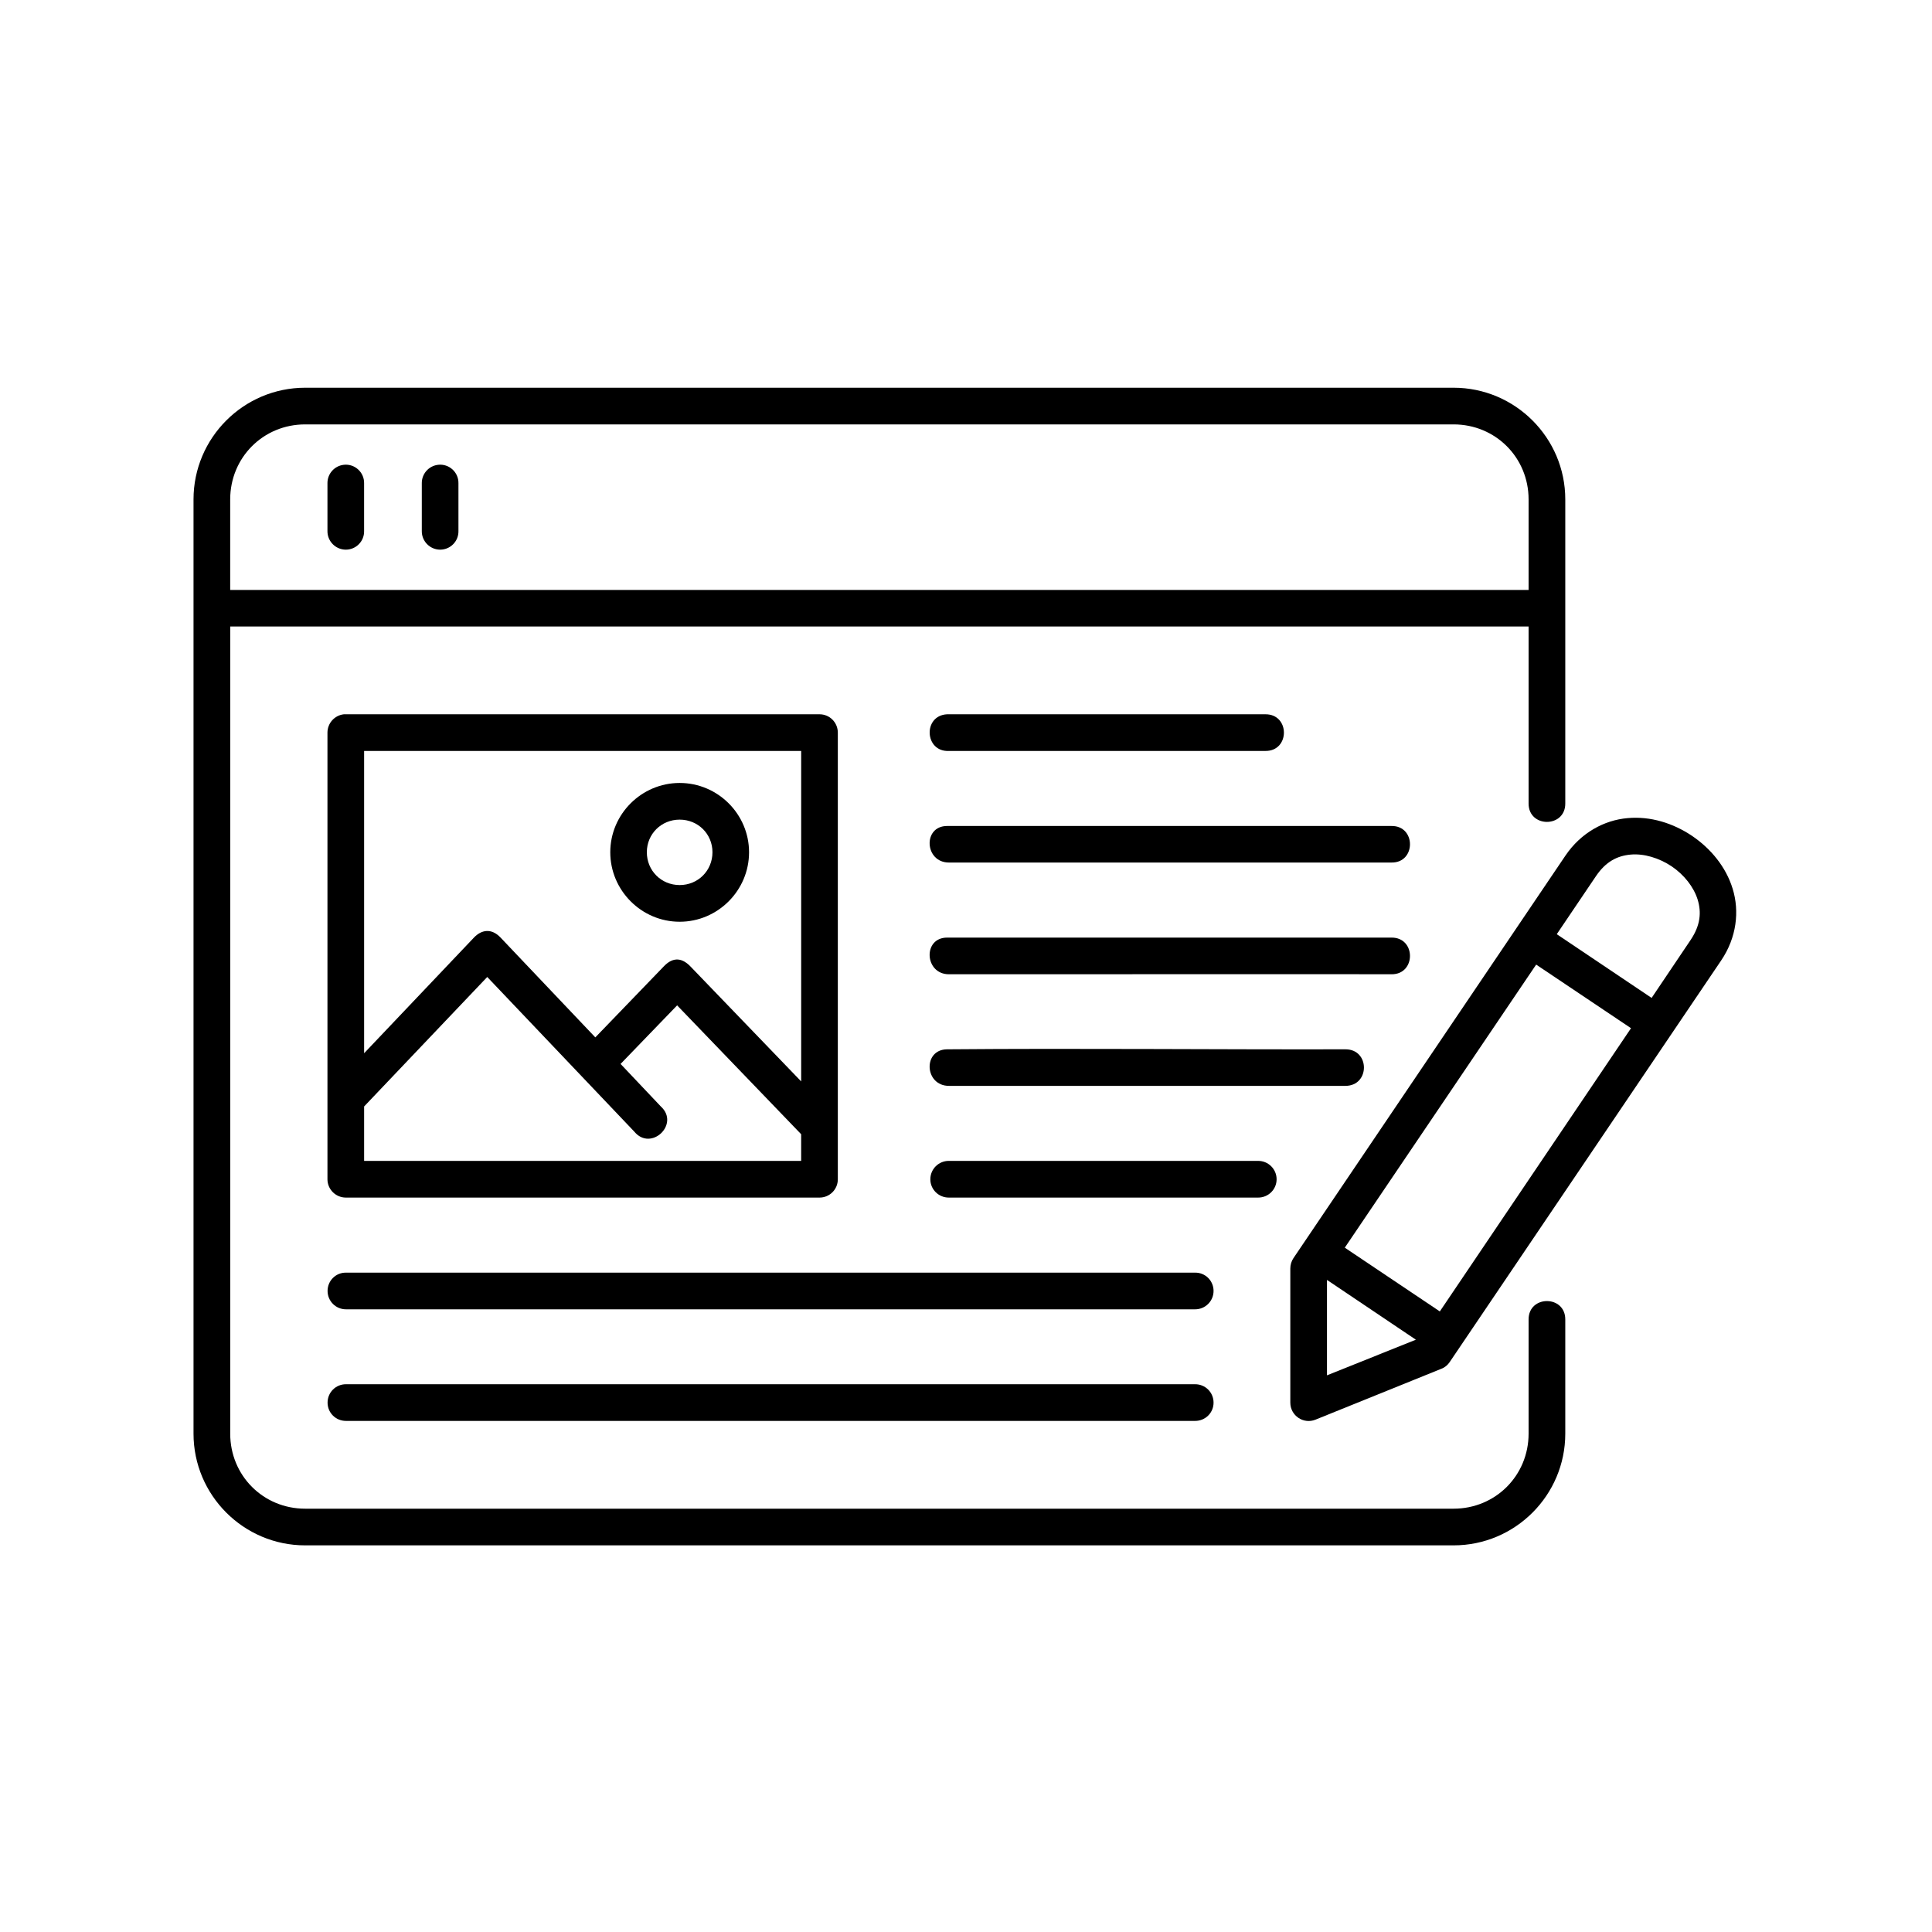
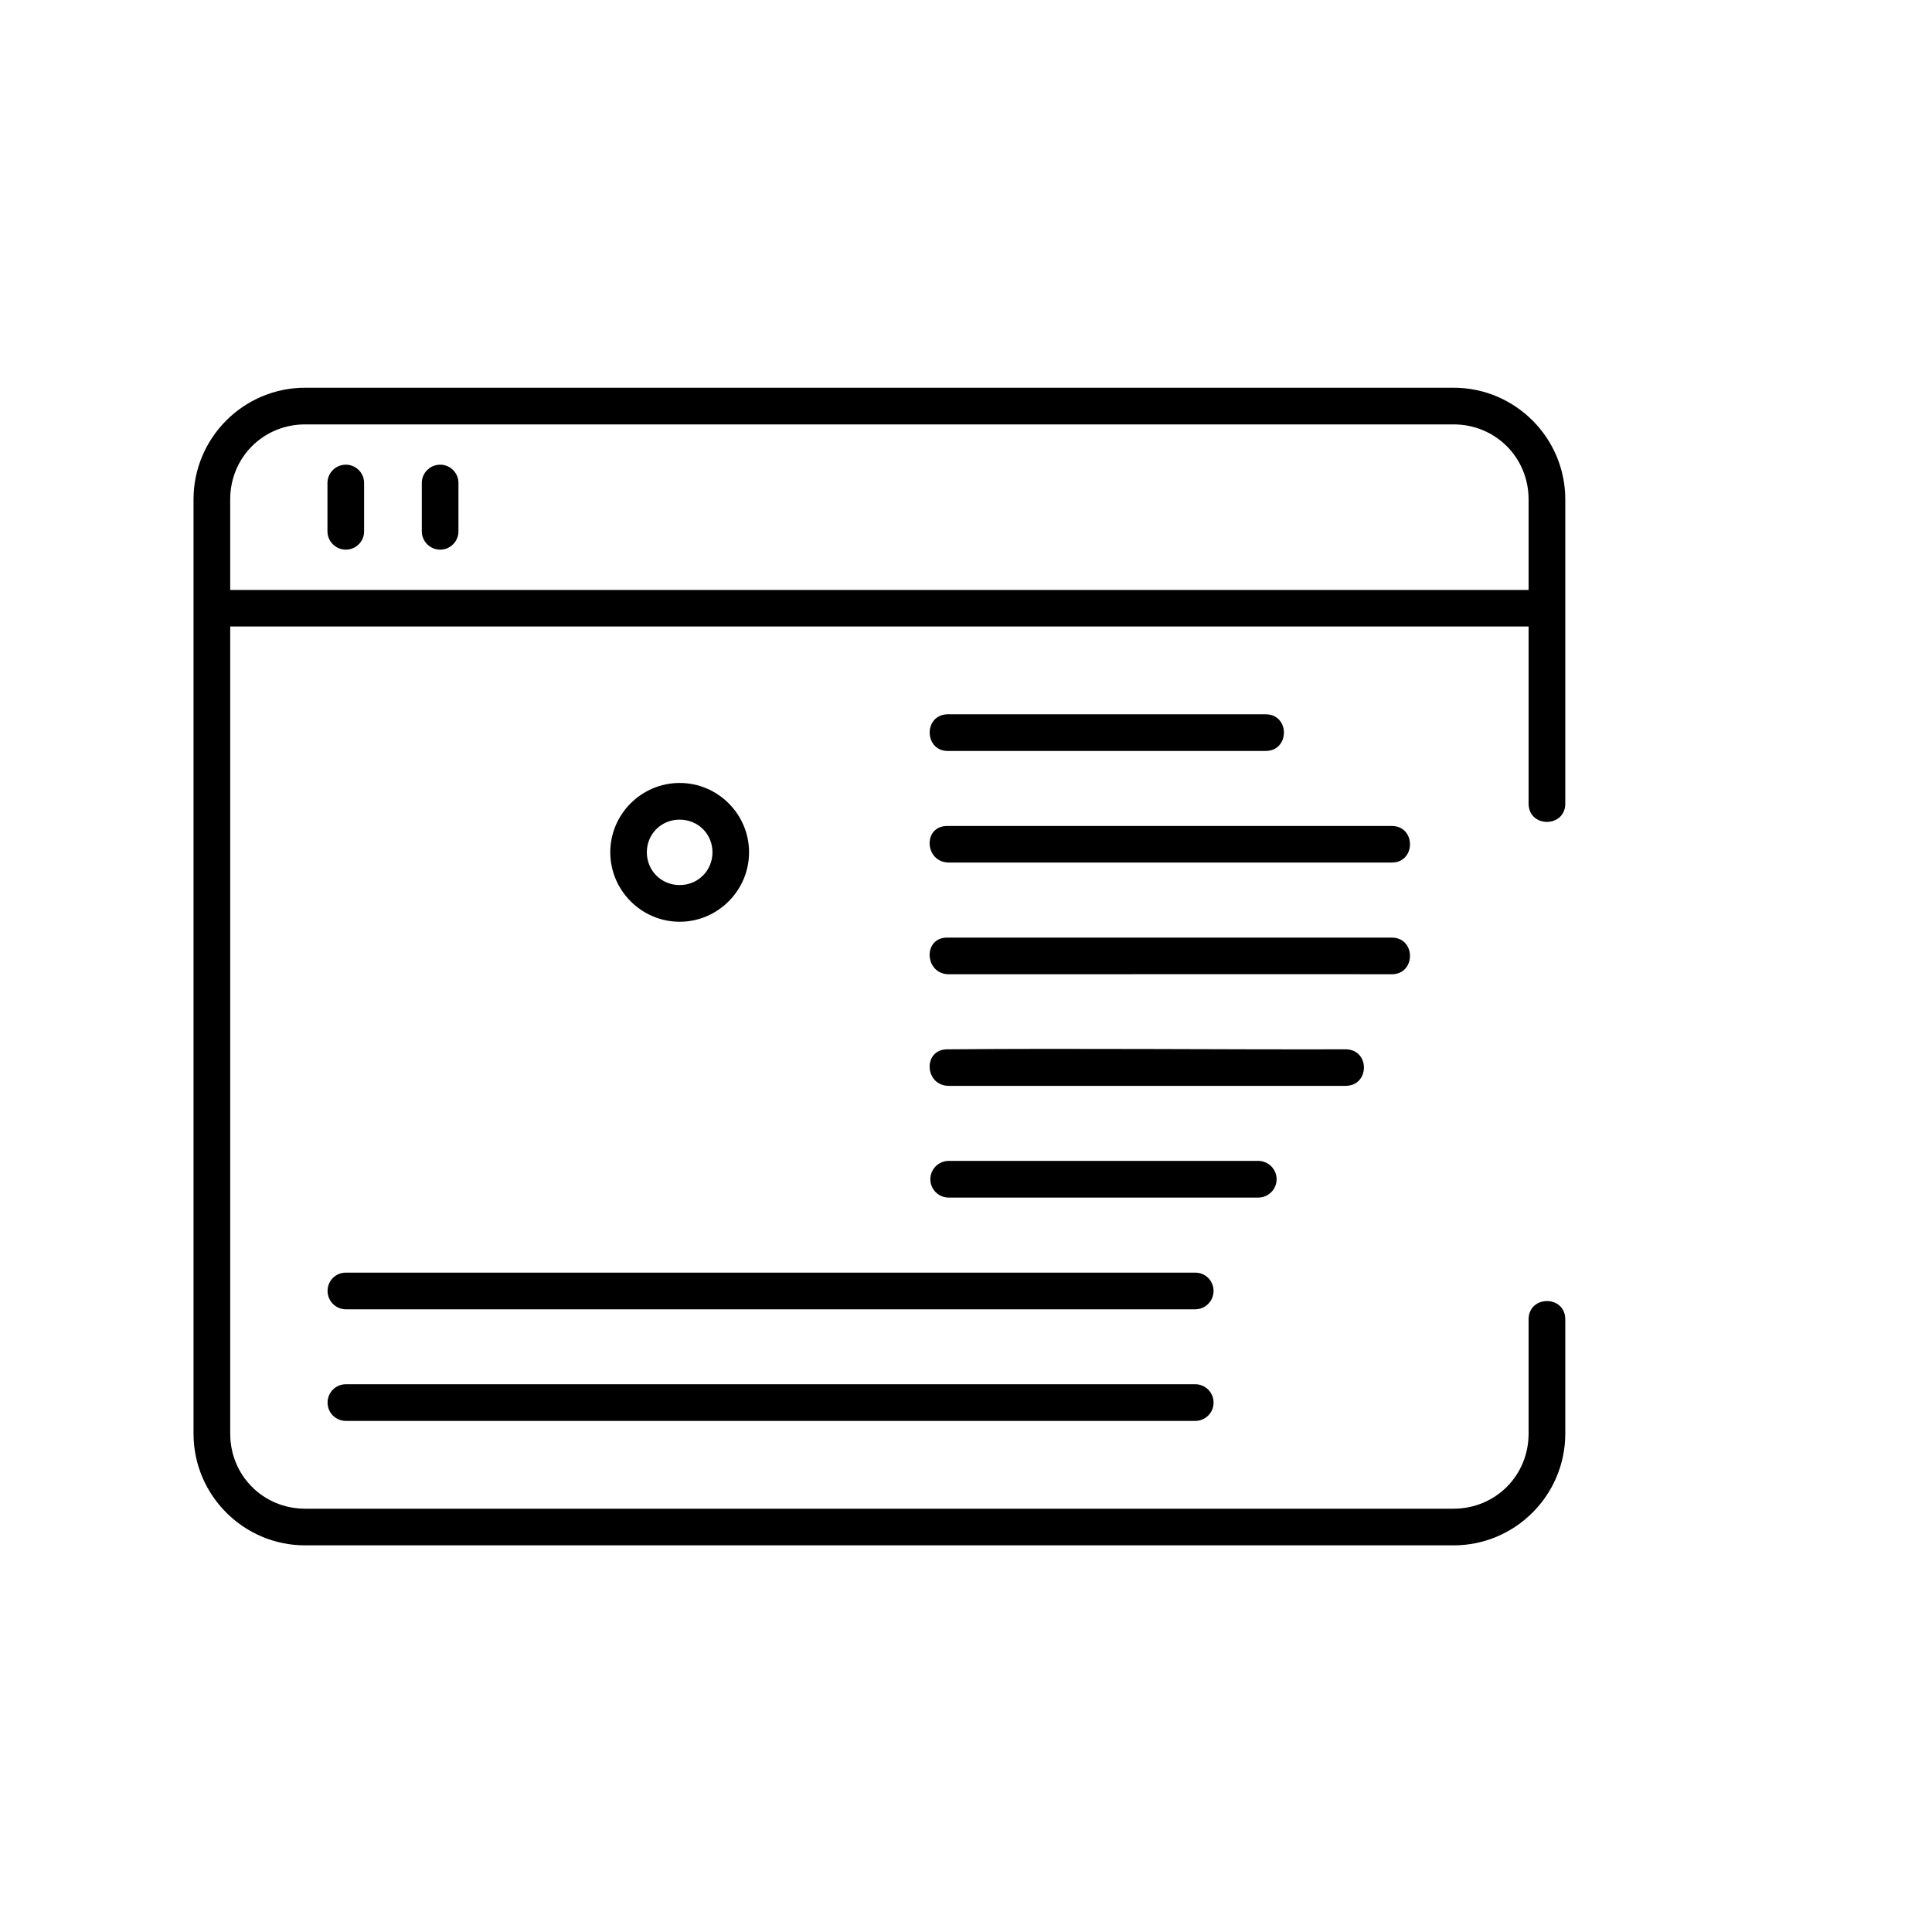
<svg xmlns="http://www.w3.org/2000/svg" width="500" zoomAndPan="magnify" viewBox="0 0 375 375" height="500" preserveAspectRatio="xMidYMid meet" version="1.0">
  <defs>
    <clipPath id="208ac1147c">
      <path d="M 37.5 75 L 304 75 L 304 300 L 37.5 300 Z M 37.5 75 " clip-rule="nonzero" />
    </clipPath>
  </defs>
  <g clip-path="url(#208ac1147c)">
    <path fill="#000000" d="M 59.23 82.375 L 282.137 82.375 C 290.27 82.375 296.699 88.805 296.699 96.938 L 296.699 114.508 L 44.68 114.508 L 44.68 96.938 C 44.68 88.805 51.094 82.375 59.23 82.375 Z M 59.23 75.258 C 47.289 75.258 37.562 84.984 37.562 96.938 L 37.562 278.27 C 37.562 290.227 47.289 299.953 59.23 299.953 L 282.137 299.953 C 294.094 299.953 303.82 290.227 303.82 278.27 L 303.82 256.094 C 303.82 251.352 296.699 251.352 296.699 256.094 L 296.699 278.27 C 296.699 286.402 290.27 292.836 282.137 292.836 L 59.23 292.836 C 51.094 292.836 44.684 286.402 44.684 278.27 L 44.684 121.602 L 296.699 121.602 L 296.699 155.973 C 296.699 160.715 303.82 160.715 303.82 155.973 L 303.82 96.938 C 303.82 84.984 294.094 75.258 282.137 75.258 Z M 59.23 75.258 " fill-opacity="1" fill-rule="nonzero" />
  </g>
  <path fill="#000000" d="M 66.715 90.219 C 64.891 90.43 63.535 91.98 63.559 93.805 L 63.559 103.078 C 63.535 105.062 65.148 106.688 67.125 106.688 C 69.105 106.688 70.711 105.062 70.672 103.078 L 70.672 93.805 C 70.711 91.652 68.828 89.965 66.715 90.219 Z M 66.715 90.219 " fill-opacity="1" fill-rule="nonzero" />
  <path fill="#000000" d="M 85.027 90.219 C 83.203 90.43 81.848 91.98 81.871 93.805 L 81.871 103.078 C 81.848 105.062 83.461 106.688 85.438 106.688 C 87.414 106.688 89.023 105.062 88.984 103.078 L 88.984 93.805 C 89.027 91.652 87.145 89.965 85.027 90.219 Z M 85.027 90.219 " fill-opacity="1" fill-rule="nonzero" />
  <path fill="#000000" d="M 183.832 160.324 C 179.07 160.324 179.445 167.418 184.188 167.418 L 270.078 167.418 C 274.875 167.496 274.875 160.246 270.078 160.324 Z M 183.832 160.324 " fill-opacity="1" fill-rule="evenodd" />
  <path fill="#000000" d="M 183.832 181.988 C 179.07 181.988 179.445 189.105 184.188 189.105 C 212.809 189.105 267.707 189.066 270.078 189.105 C 274.875 189.16 274.875 181.93 270.078 181.988 Z M 183.832 181.988 " fill-opacity="1" fill-rule="evenodd" />
  <path fill="#000000" d="M 183.832 203.672 C 179.07 203.711 179.445 210.766 184.188 210.766 L 261.137 210.766 C 265.938 210.766 265.938 203.648 261.137 203.672 C 235.379 203.73 209.559 203.453 183.832 203.672 Z M 183.832 203.672 " fill-opacity="1" fill-rule="evenodd" />
  <path fill="#000000" d="M 183.832 138.641 C 179.09 138.879 179.445 145.996 184.188 145.758 L 245.59 145.758 C 250.414 145.824 250.414 138.586 245.59 138.641 Z M 183.832 138.641 " fill-opacity="1" fill-rule="evenodd" />
  <path fill="#000000" d="M 184.188 225.328 C 182.211 225.309 180.578 226.898 180.578 228.898 C 180.578 230.883 182.211 232.469 184.188 232.449 L 244.18 232.449 C 246.156 232.469 247.789 230.883 247.789 228.898 C 247.789 226.902 246.156 225.309 244.18 225.328 Z M 184.188 225.328 " fill-opacity="1" fill-rule="evenodd" />
-   <path fill="#000000" d="M 94.574 189.633 L 123.102 219.633 C 126.348 223.594 132.039 218.18 128.254 214.75 L 120.453 206.508 L 131.43 195.141 L 155.504 220.152 L 155.504 225.328 L 70.676 225.328 L 70.676 214.762 Z M 70.676 145.758 L 155.508 145.758 L 155.508 209.902 L 133.98 187.551 C 132.055 185.578 130.312 186.043 128.867 187.551 L 115.551 201.355 L 97.164 181.988 C 95.344 180.066 93.402 180.5 91.988 181.988 L 70.676 204.43 Z M 66.758 138.641 C 64.938 138.836 63.559 140.371 63.559 142.211 L 63.559 228.898 C 63.559 230.859 65.172 232.449 67.125 232.449 L 159.074 232.449 C 161.035 232.449 162.621 230.863 162.621 228.898 L 162.621 142.211 C 162.621 140.227 161.035 138.641 159.074 138.641 L 67.125 138.641 C 67.008 138.641 66.891 138.641 66.758 138.641 Z M 66.758 138.641 " fill-opacity="1" fill-rule="evenodd" />
  <path fill="#000000" d="M 131.922 159.09 C 135.488 159.09 138.289 161.875 138.289 165.418 C 138.289 168.992 135.488 171.789 131.922 171.789 C 128.352 171.789 125.551 168.992 125.551 165.418 C 125.551 161.879 128.352 159.09 131.922 159.09 Z M 131.922 151.973 C 124.512 151.973 118.453 158.031 118.453 165.422 C 118.453 172.832 124.512 178.91 131.922 178.91 C 139.336 178.91 145.391 172.836 145.391 165.422 C 145.391 158.031 139.336 151.973 131.922 151.973 Z M 131.922 151.973 " fill-opacity="1" fill-rule="evenodd" />
-   <path fill="#000000" d="M 257.566 248.43 L 274.82 260.035 L 257.566 266.953 Z M 298.168 187.227 L 316.578 199.574 L 279.469 254.547 L 261.023 242.172 Z M 316.496 165.875 C 319.07 165.637 322.012 166.523 324.457 168.148 C 326.891 169.793 328.754 172.168 329.516 174.617 C 330.258 177.066 330.082 179.574 328.141 182.457 L 320.578 193.695 L 302.168 181.324 L 309.754 170.09 C 311.695 167.203 313.934 166.113 316.496 165.875 Z M 315.895 158.797 C 311.402 159.191 306.875 161.598 303.836 166.094 L 251.062 244.199 C 250.668 244.781 250.449 245.492 250.449 246.219 L 250.449 272.254 C 250.449 274.762 253.004 276.512 255.355 275.547 L 279.762 265.68 C 280.434 265.434 280.996 264.957 281.387 264.371 L 334.07 186.434 C 337.109 181.953 337.637 176.852 336.32 172.543 C 335.012 168.242 332.027 164.676 328.402 162.227 C 324.777 159.797 320.379 158.383 315.895 158.797 Z M 315.895 158.797 " fill-opacity="1" fill-rule="nonzero" />
  <path fill="#000000" d="M 67.184 247.02 C 65.184 246.977 63.582 248.586 63.582 250.566 C 63.582 252.543 65.184 254.156 67.184 254.137 L 231.941 254.137 C 233.941 254.156 235.551 252.547 235.551 250.566 C 235.551 248.586 233.941 246.977 231.941 247.02 Z M 67.184 247.02 " fill-opacity="1" fill-rule="evenodd" />
  <path fill="#000000" d="M 67.184 268.68 C 65.184 268.66 63.582 270.25 63.582 272.25 C 63.582 274.234 65.184 275.816 67.184 275.797 L 231.941 275.797 C 233.941 275.816 235.551 274.234 235.551 272.25 C 235.551 270.25 233.941 268.66 231.941 268.68 Z M 67.184 268.68 " fill-opacity="1" fill-rule="evenodd" />
</svg>